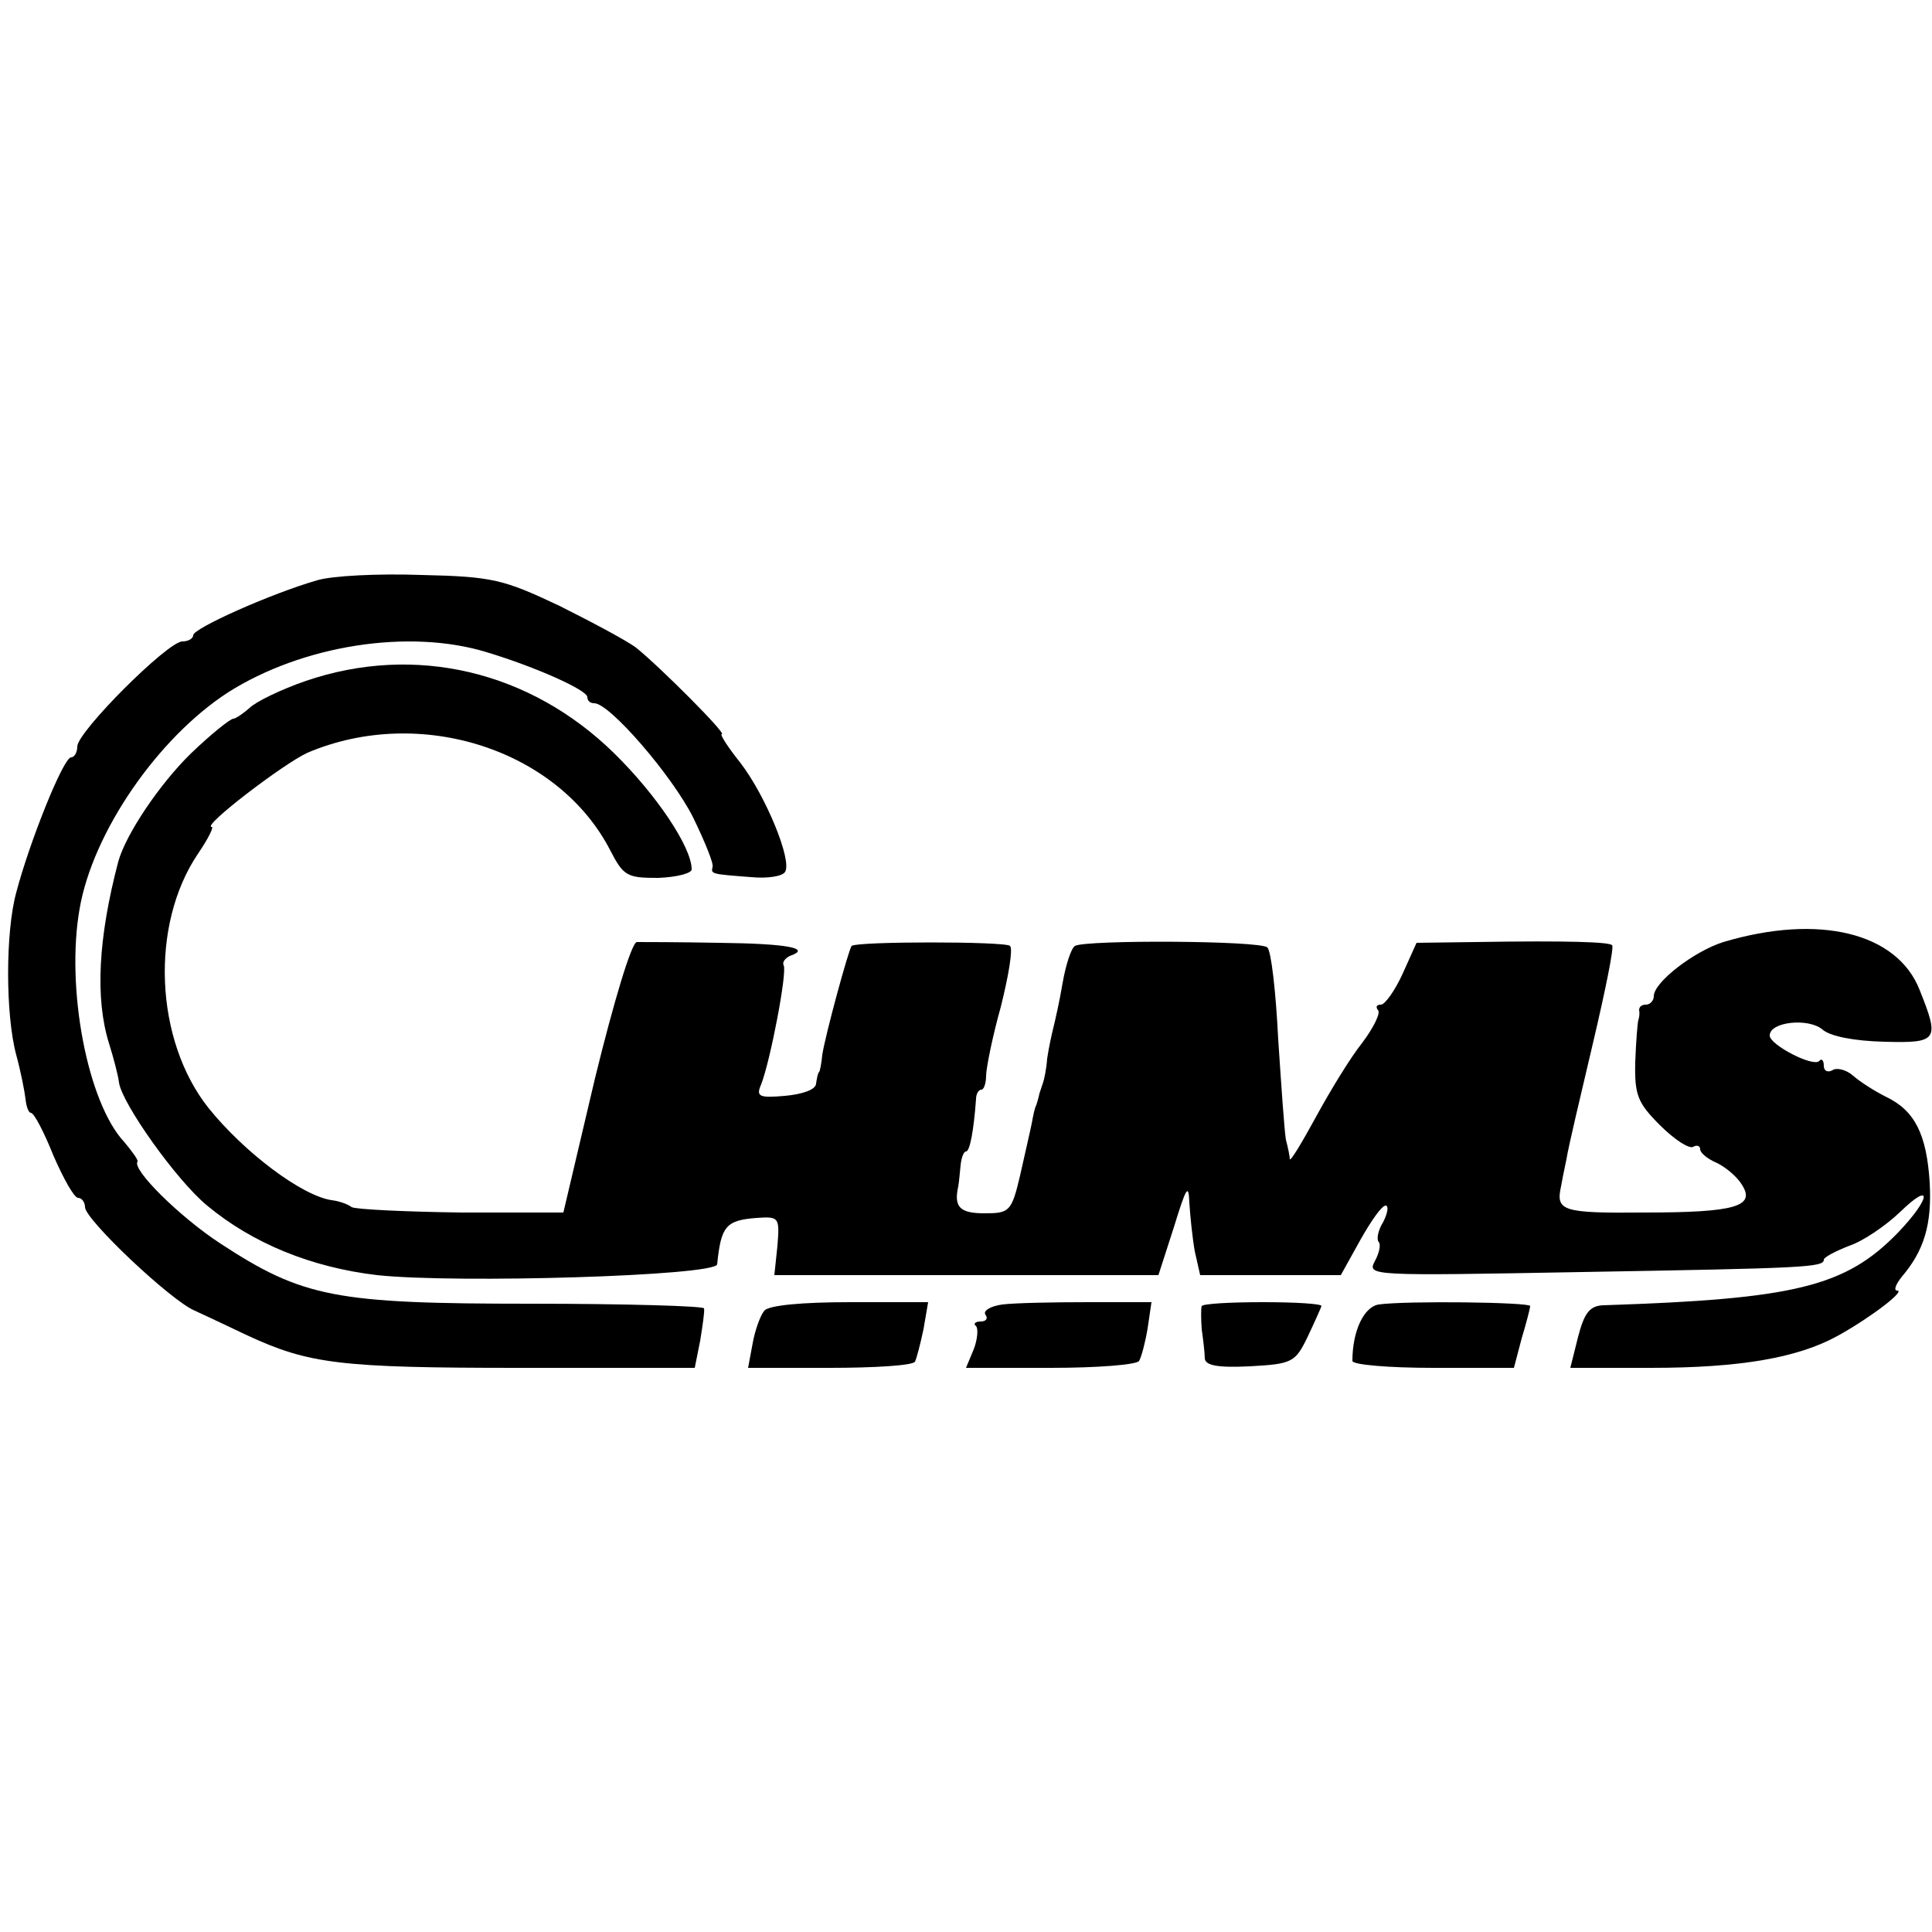
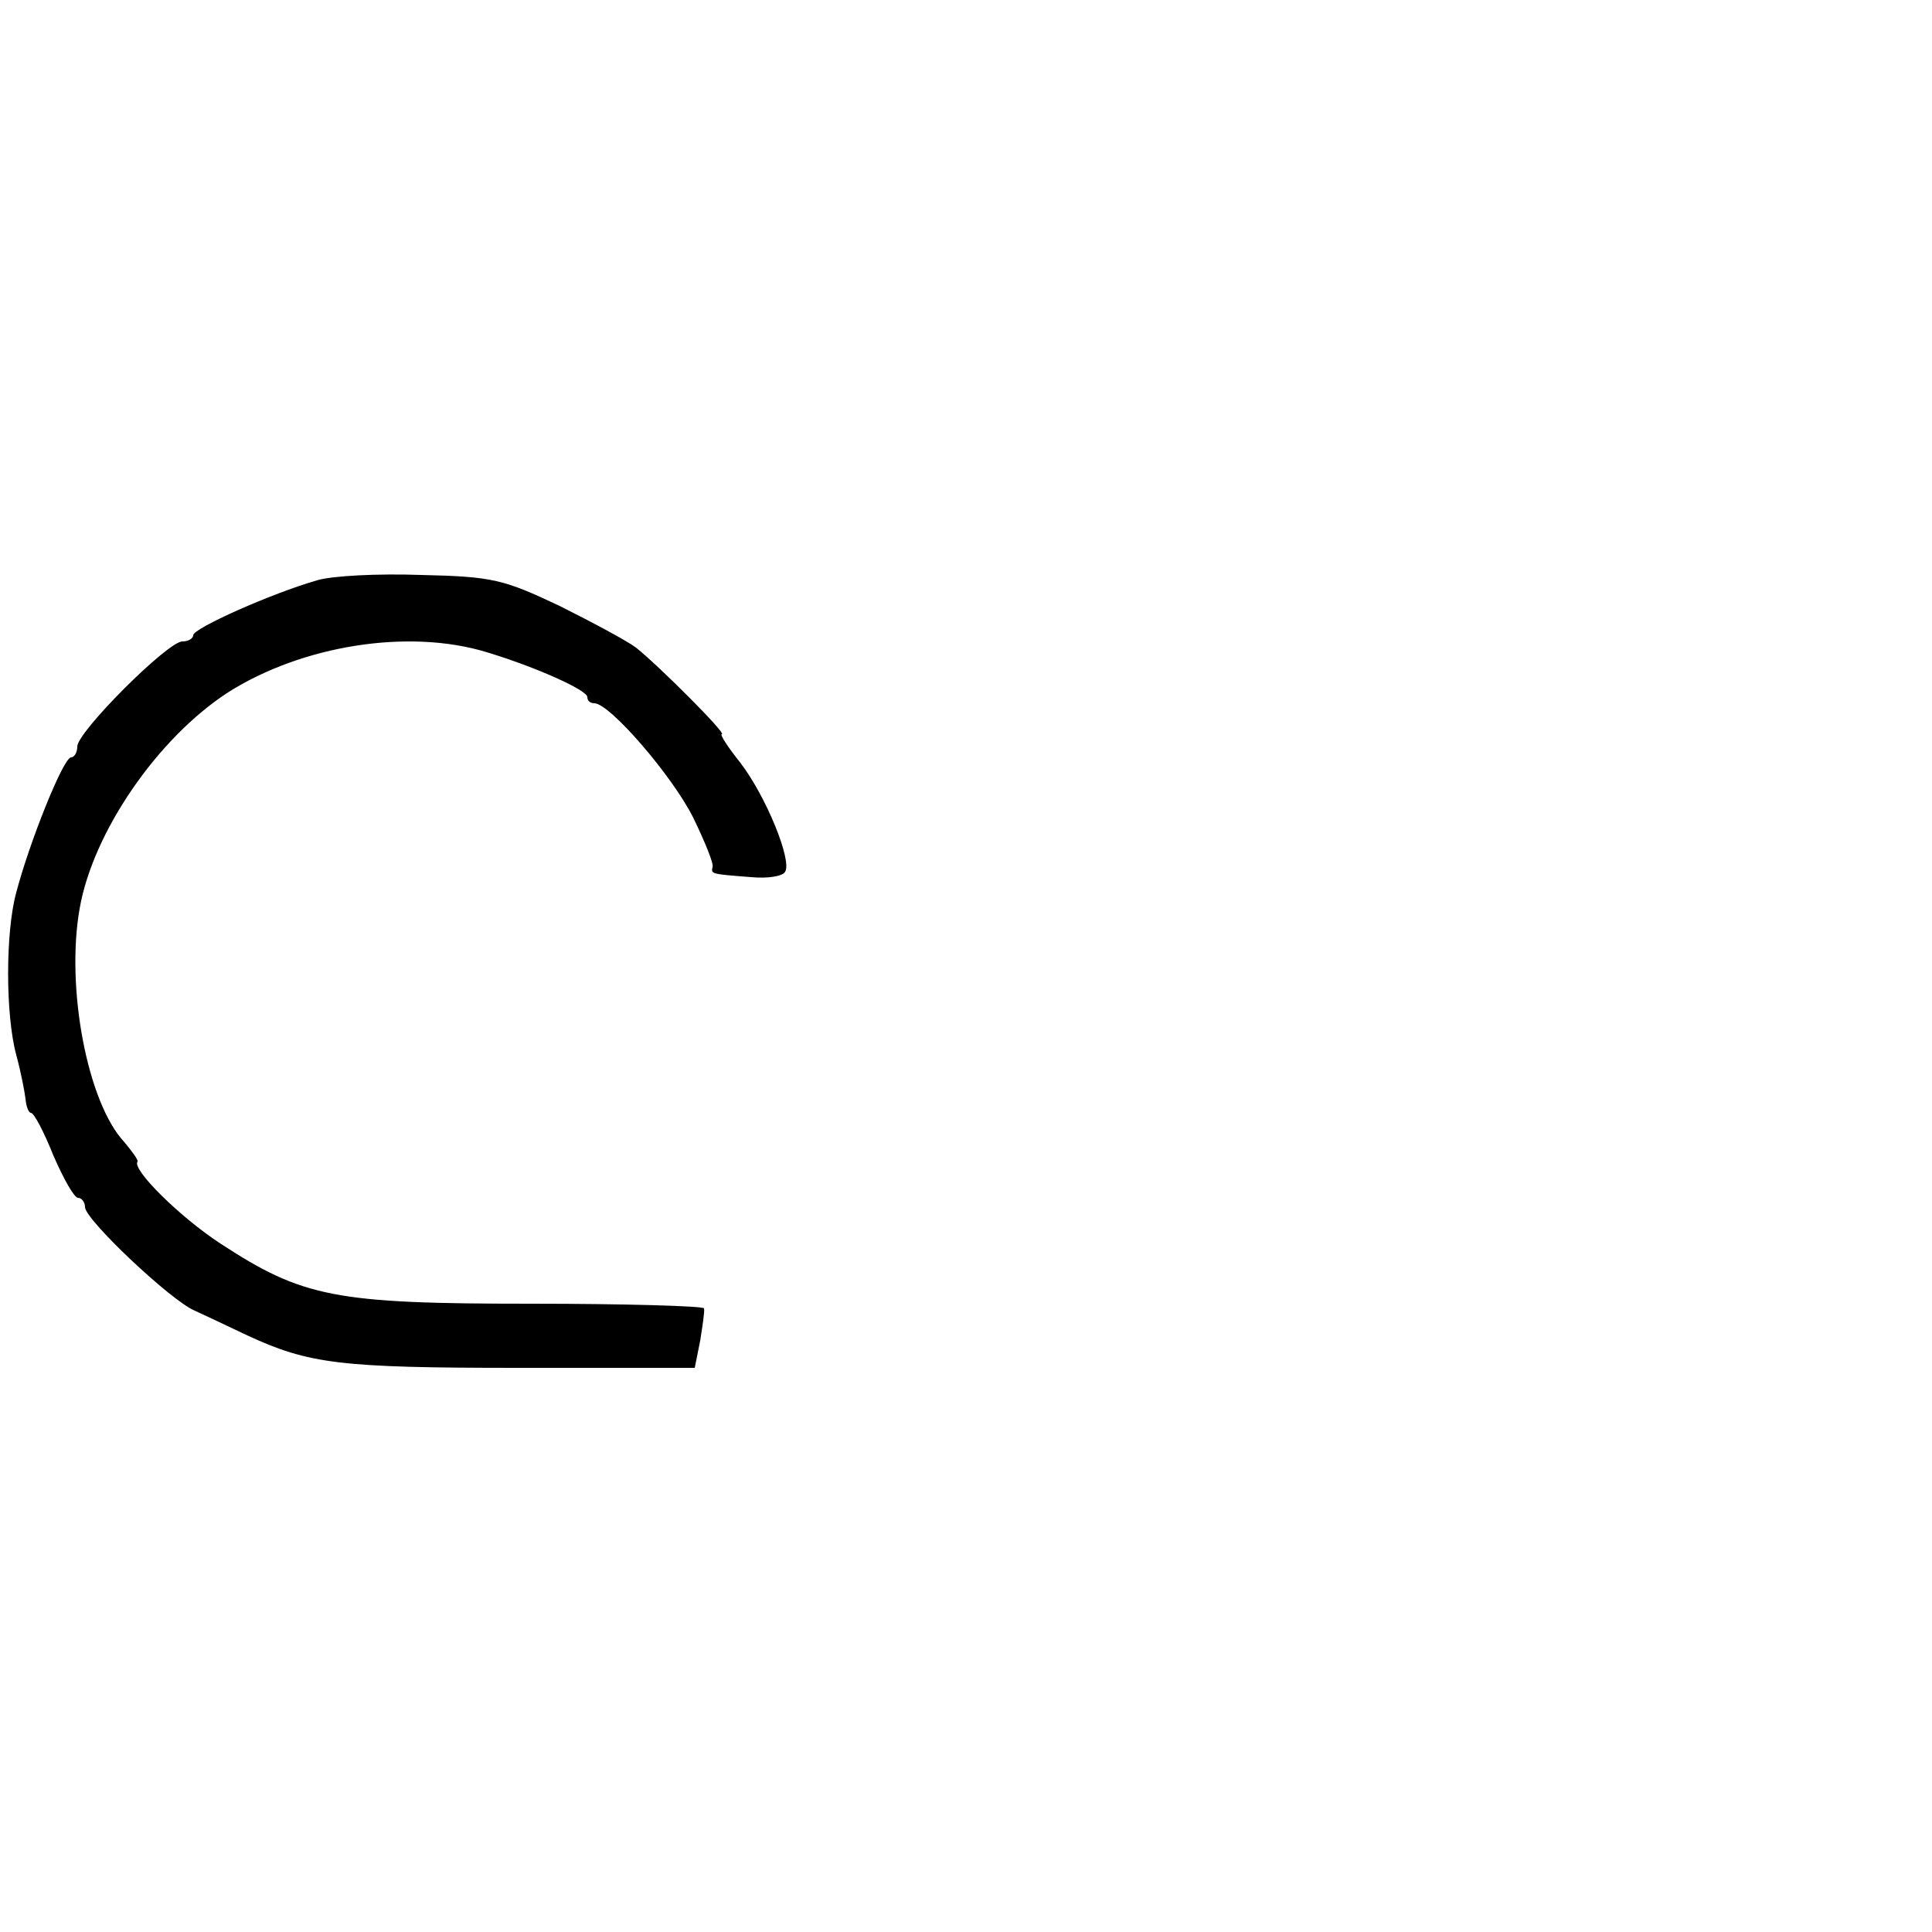
<svg xmlns="http://www.w3.org/2000/svg" version="1.0" width="250pt" height="250pt" viewBox="0 0 250 250" preserveAspectRatio="xMidYMid meet">
  <g transform="translate(0,250) scale(0.1,-0.1)" fill="#000000" stroke="none">
    <path d="M410 1749 c-59 -17 -160 -62 -160 -71 0 -4 -6 -8 -14 -8 -19 0 -136 -117 -136 -136 0 -8 -4 -14 -8 -14 -10 0 -54 -110 -71 -175 -14 -51 -14 -158 0 -210 6 -22 11 -48 12 -57 1 -10 4 -18 7 -18 4 0 17 -25 29 -55 13 -30 27 -55 32 -55 5 0 9 -6 9 -12 0 -16 111 -121 142 -134 13 -6 43 -20 68 -32 80 -37 120 -42 352 -42 l227 0 7 35 c3 19 6 38 5 42 -1 3 -101 6 -224 6 -253 0 -295 8 -402 78 -52 34 -115 96 -107 106 1 2 -7 13 -17 25 -48 51 -76 200 -58 302 17 99 101 221 192 280 96 61 234 83 335 52 63 -19 130 -49 130 -58 0 -5 4 -8 9 -8 20 0 101 -94 128 -148 15 -31 27 -60 25 -64 -2 -9 -2 -9 50 -13 21 -2 41 1 44 7 9 15 -25 98 -58 141 -16 20 -27 37 -24 37 7 0 -81 88 -111 112 -12 9 -57 33 -99 54 -72 34 -86 38 -179 40 -55 2 -116 -1 -135 -7z" />
-     <path d="M396 1619 c-32 -11 -65 -27 -73 -35 -8 -7 -18 -14 -21 -14 -4 0 -29 -20 -55 -45 -40 -39 -84 -104 -94 -140 -26 -99 -30 -177 -12 -235 6 -19 12 -42 13 -51 4 -27 74 -126 114 -159 59 -49 135 -80 220 -90 102 -11 438 -1 440 14 5 49 11 57 51 60 29 2 30 1 27 -36 l-4 -38 249 0 248 0 20 62 c16 52 19 57 20 32 1 -17 4 -46 7 -63 l7 -31 91 0 91 0 25 45 c14 25 28 45 33 45 4 0 3 -9 -3 -21 -7 -11 -9 -23 -6 -26 3 -3 1 -14 -5 -25 -10 -19 -6 -19 268 -14 288 5 313 6 313 16 0 3 15 11 33 18 18 6 47 26 65 43 43 42 41 19 -2 -26 -68 -70 -133 -86 -382 -94 -17 -1 -24 -10 -32 -41 l-10 -40 104 0 c116 0 191 13 243 42 43 24 87 58 76 58 -5 0 -2 8 6 18 29 34 39 68 36 122 -4 62 -19 93 -57 111 -14 7 -33 19 -42 27 -9 8 -22 11 -27 7 -6 -3 -11 -1 -11 6 0 7 -3 10 -6 6 -8 -8 -64 21 -64 33 0 18 50 23 68 8 10 -9 41 -15 80 -16 70 -2 72 2 46 67 -29 74 -130 99 -254 62 -38 -12 -90 -52 -90 -70 0 -6 -5 -11 -10 -11 -6 0 -9 -3 -9 -7 1 -5 0 -10 -1 -13 -1 -3 -3 -27 -4 -54 -1 -43 3 -53 32 -82 19 -19 38 -31 43 -28 5 3 9 1 9 -3 0 -5 10 -13 22 -18 12 -6 26 -18 32 -28 18 -28 -8 -36 -126 -36 -107 -1 -115 2 -108 34 1 6 4 21 7 35 2 14 18 81 34 149 16 68 28 126 25 128 -4 4 -55 6 -177 4 l-76 -1 -18 -40 c-10 -22 -23 -40 -28 -40 -6 0 -7 -3 -4 -7 4 -3 -5 -22 -20 -42 -16 -20 -42 -63 -60 -96 -18 -33 -33 -58 -34 -55 0 3 -2 14 -5 25 -2 11 -6 70 -10 130 -3 61 -9 114 -14 119 -9 9 -235 10 -249 2 -5 -3 -12 -25 -16 -48 -4 -24 -10 -50 -12 -58 -2 -8 -6 -26 -8 -40 -1 -14 -4 -27 -5 -30 -1 -3 -3 -9 -5 -15 -1 -5 -3 -12 -4 -15 -2 -3 -4 -13 -6 -24 -2 -10 -9 -40 -15 -67 -11 -47 -14 -49 -46 -49 -32 0 -40 8 -34 35 1 5 2 18 3 27 1 10 4 18 7 18 5 0 10 27 13 68 0 6 3 12 7 12 3 0 6 8 6 18 0 9 8 50 19 89 10 40 16 75 12 79 -6 6 -198 6 -205 0 -4 -5 -34 -115 -38 -141 -1 -11 -3 -21 -4 -22 -2 -2 -3 -9 -4 -15 0 -8 -18 -14 -40 -16 -34 -3 -38 -1 -31 15 12 31 34 146 29 154 -2 4 2 9 8 12 29 10 -3 16 -92 17 -52 1 -100 1 -106 1 -7 -1 -30 -78 -54 -176 l-41 -174 -132 0 c-73 1 -136 4 -142 7 -5 4 -17 8 -26 9 -39 6 -113 62 -159 119 -70 88 -76 237 -14 329 13 19 21 35 18 35 -14 0 93 82 124 96 146 62 325 4 392 -127 17 -33 22 -35 62 -35 24 1 43 6 43 11 0 29 -46 97 -100 150 -109 107 -258 142 -399 94z" />
-     <path d="M989 804 c-5 -6 -12 -25 -15 -42 l-6 -32 105 0 c58 0 108 3 111 8 2 4 7 23 11 42 l6 35 -101 0 c-62 0 -105 -4 -111 -11z" />
-     <path d="M1297 812 c-15 -2 -25 -8 -22 -13 4 -5 1 -9 -6 -9 -7 0 -10 -3 -6 -6 3 -3 2 -17 -3 -30 l-10 -24 110 0 c60 0 111 4 114 9 3 5 8 24 11 42 l5 34 -82 0 c-46 0 -95 -1 -111 -3z" />
-     <path d="M1555 810 c-1 -3 -1 -16 0 -30 2 -14 4 -31 4 -38 1 -9 17 -12 58 -10 55 3 59 5 75 38 9 19 17 37 18 40 0 3 -34 5 -76 5 -42 0 -77 -2 -79 -5z" />
-     <path d="M1784 812 c-19 -3 -34 -34 -34 -73 0 -5 47 -9 105 -9 l104 0 10 38 c6 20 11 39 11 42 0 5 -161 7 -196 2z" />
  </g>
</svg>